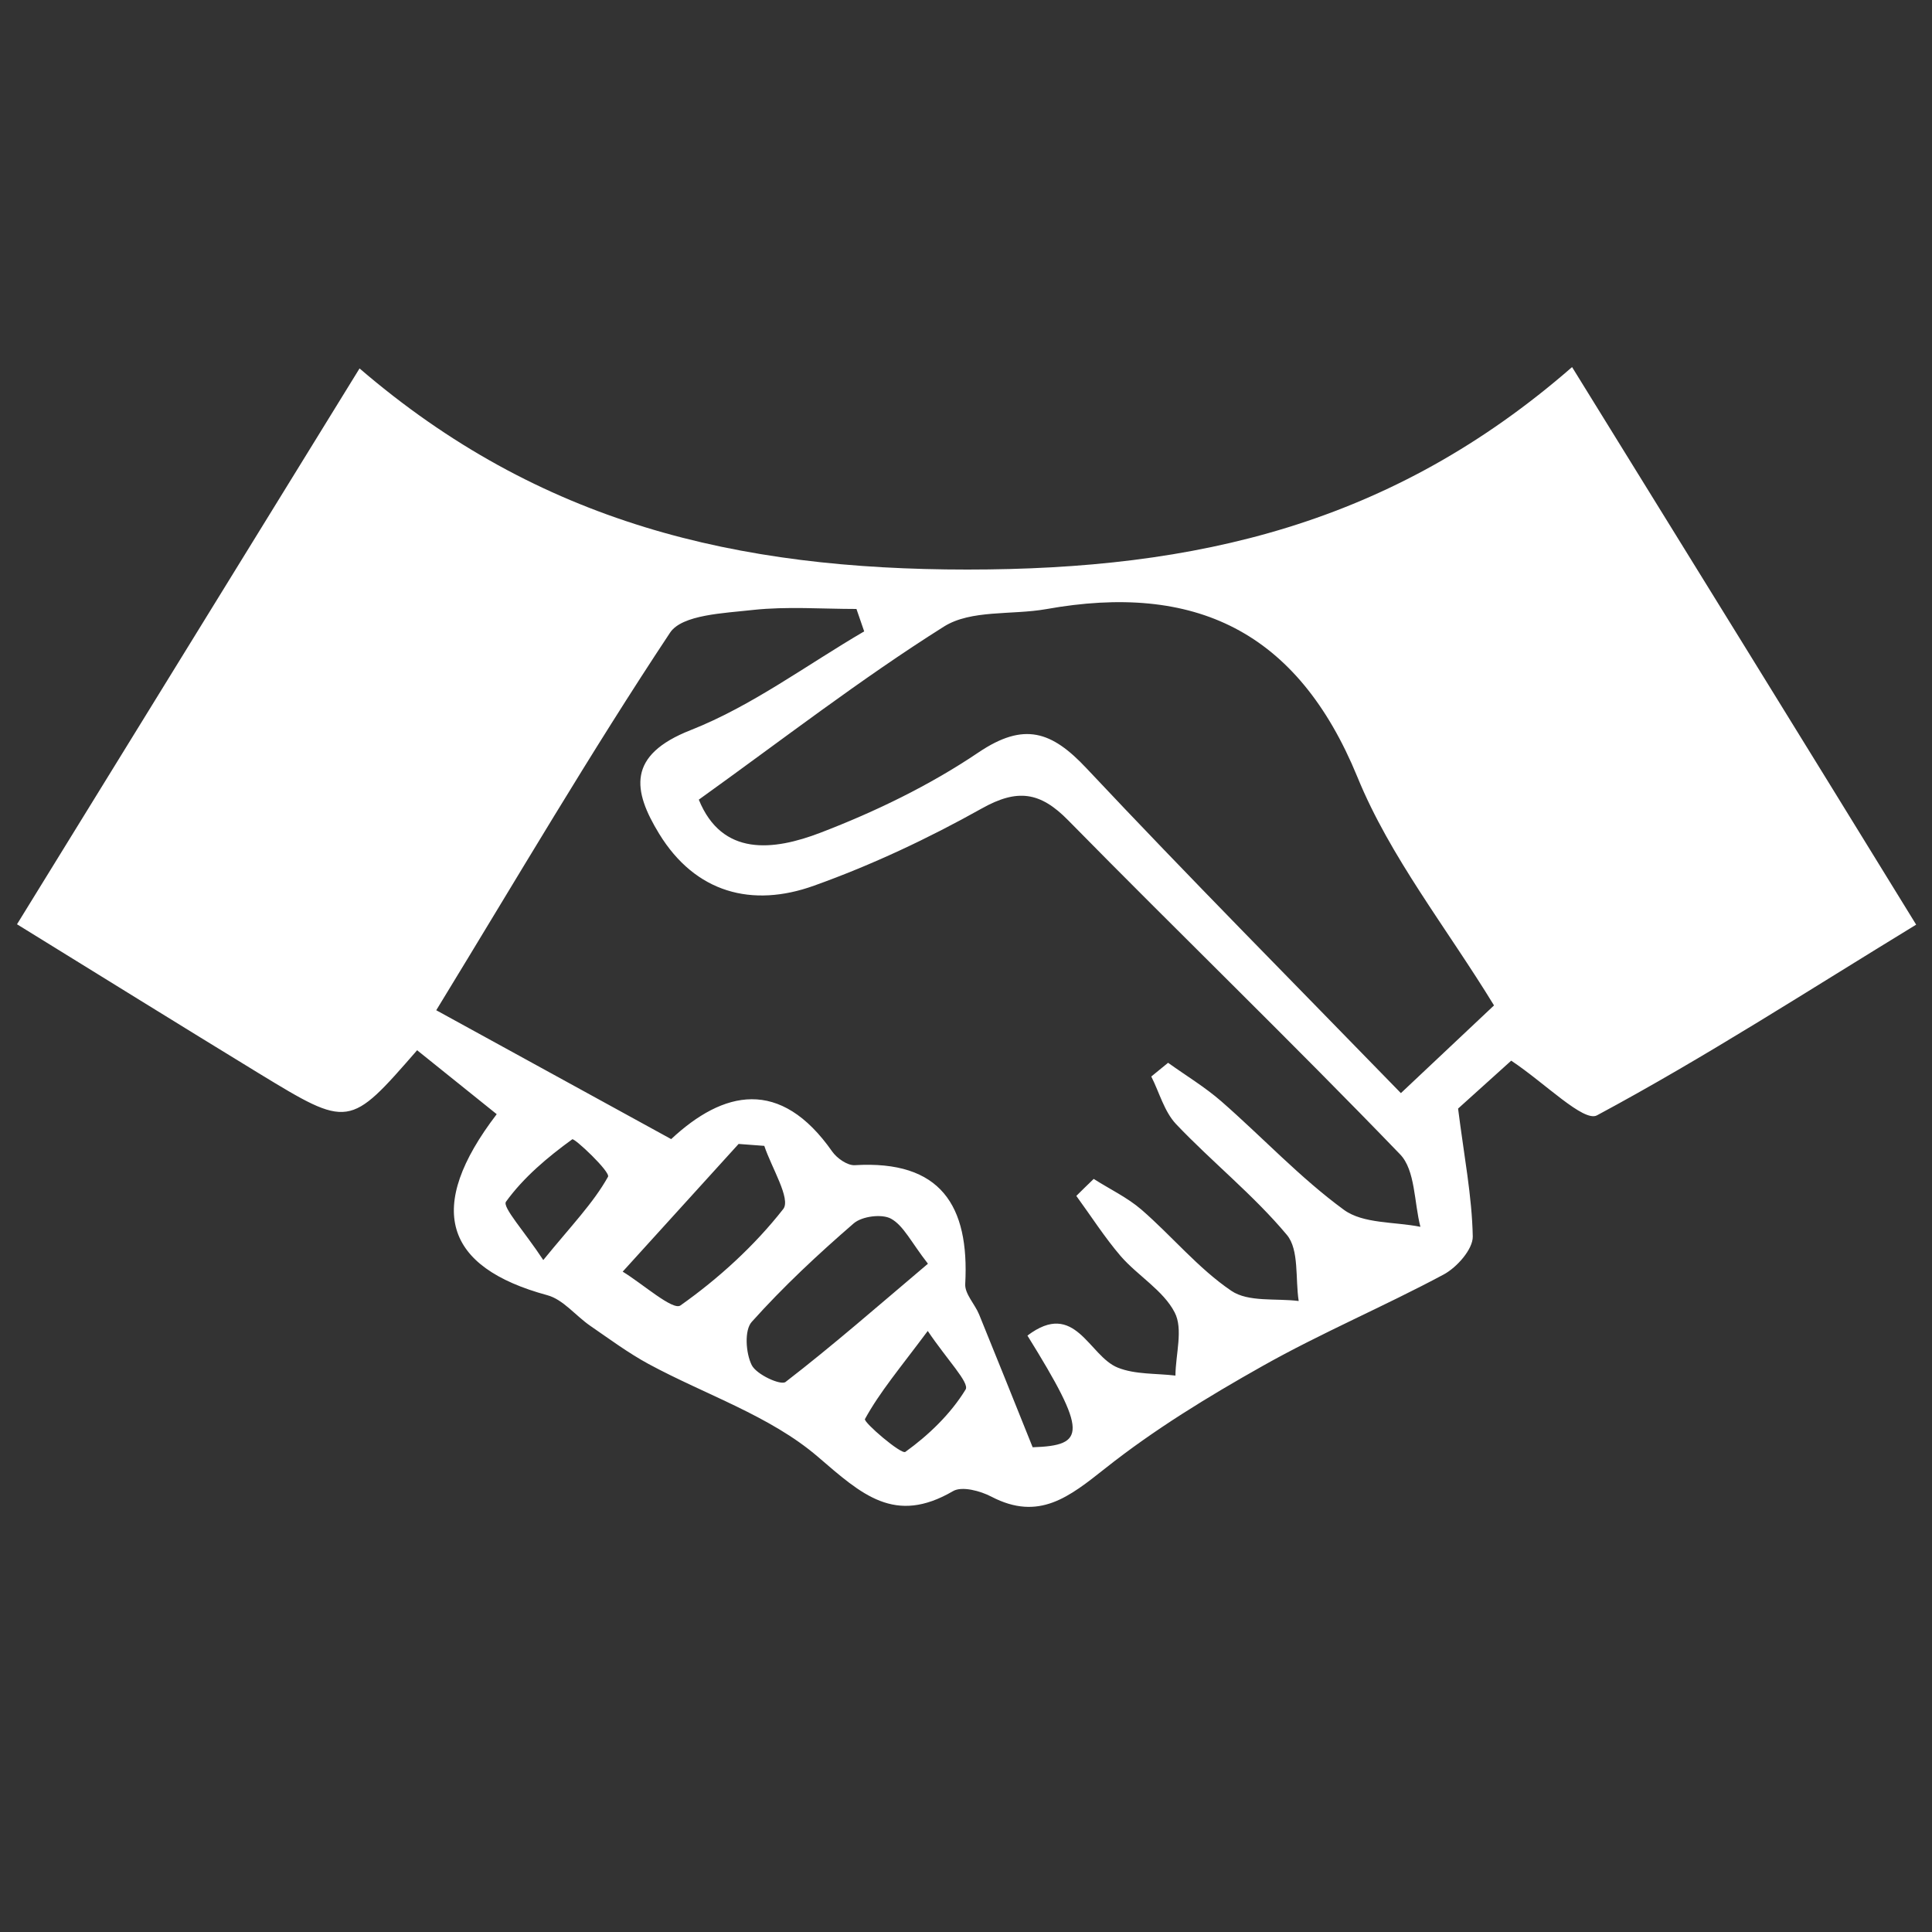
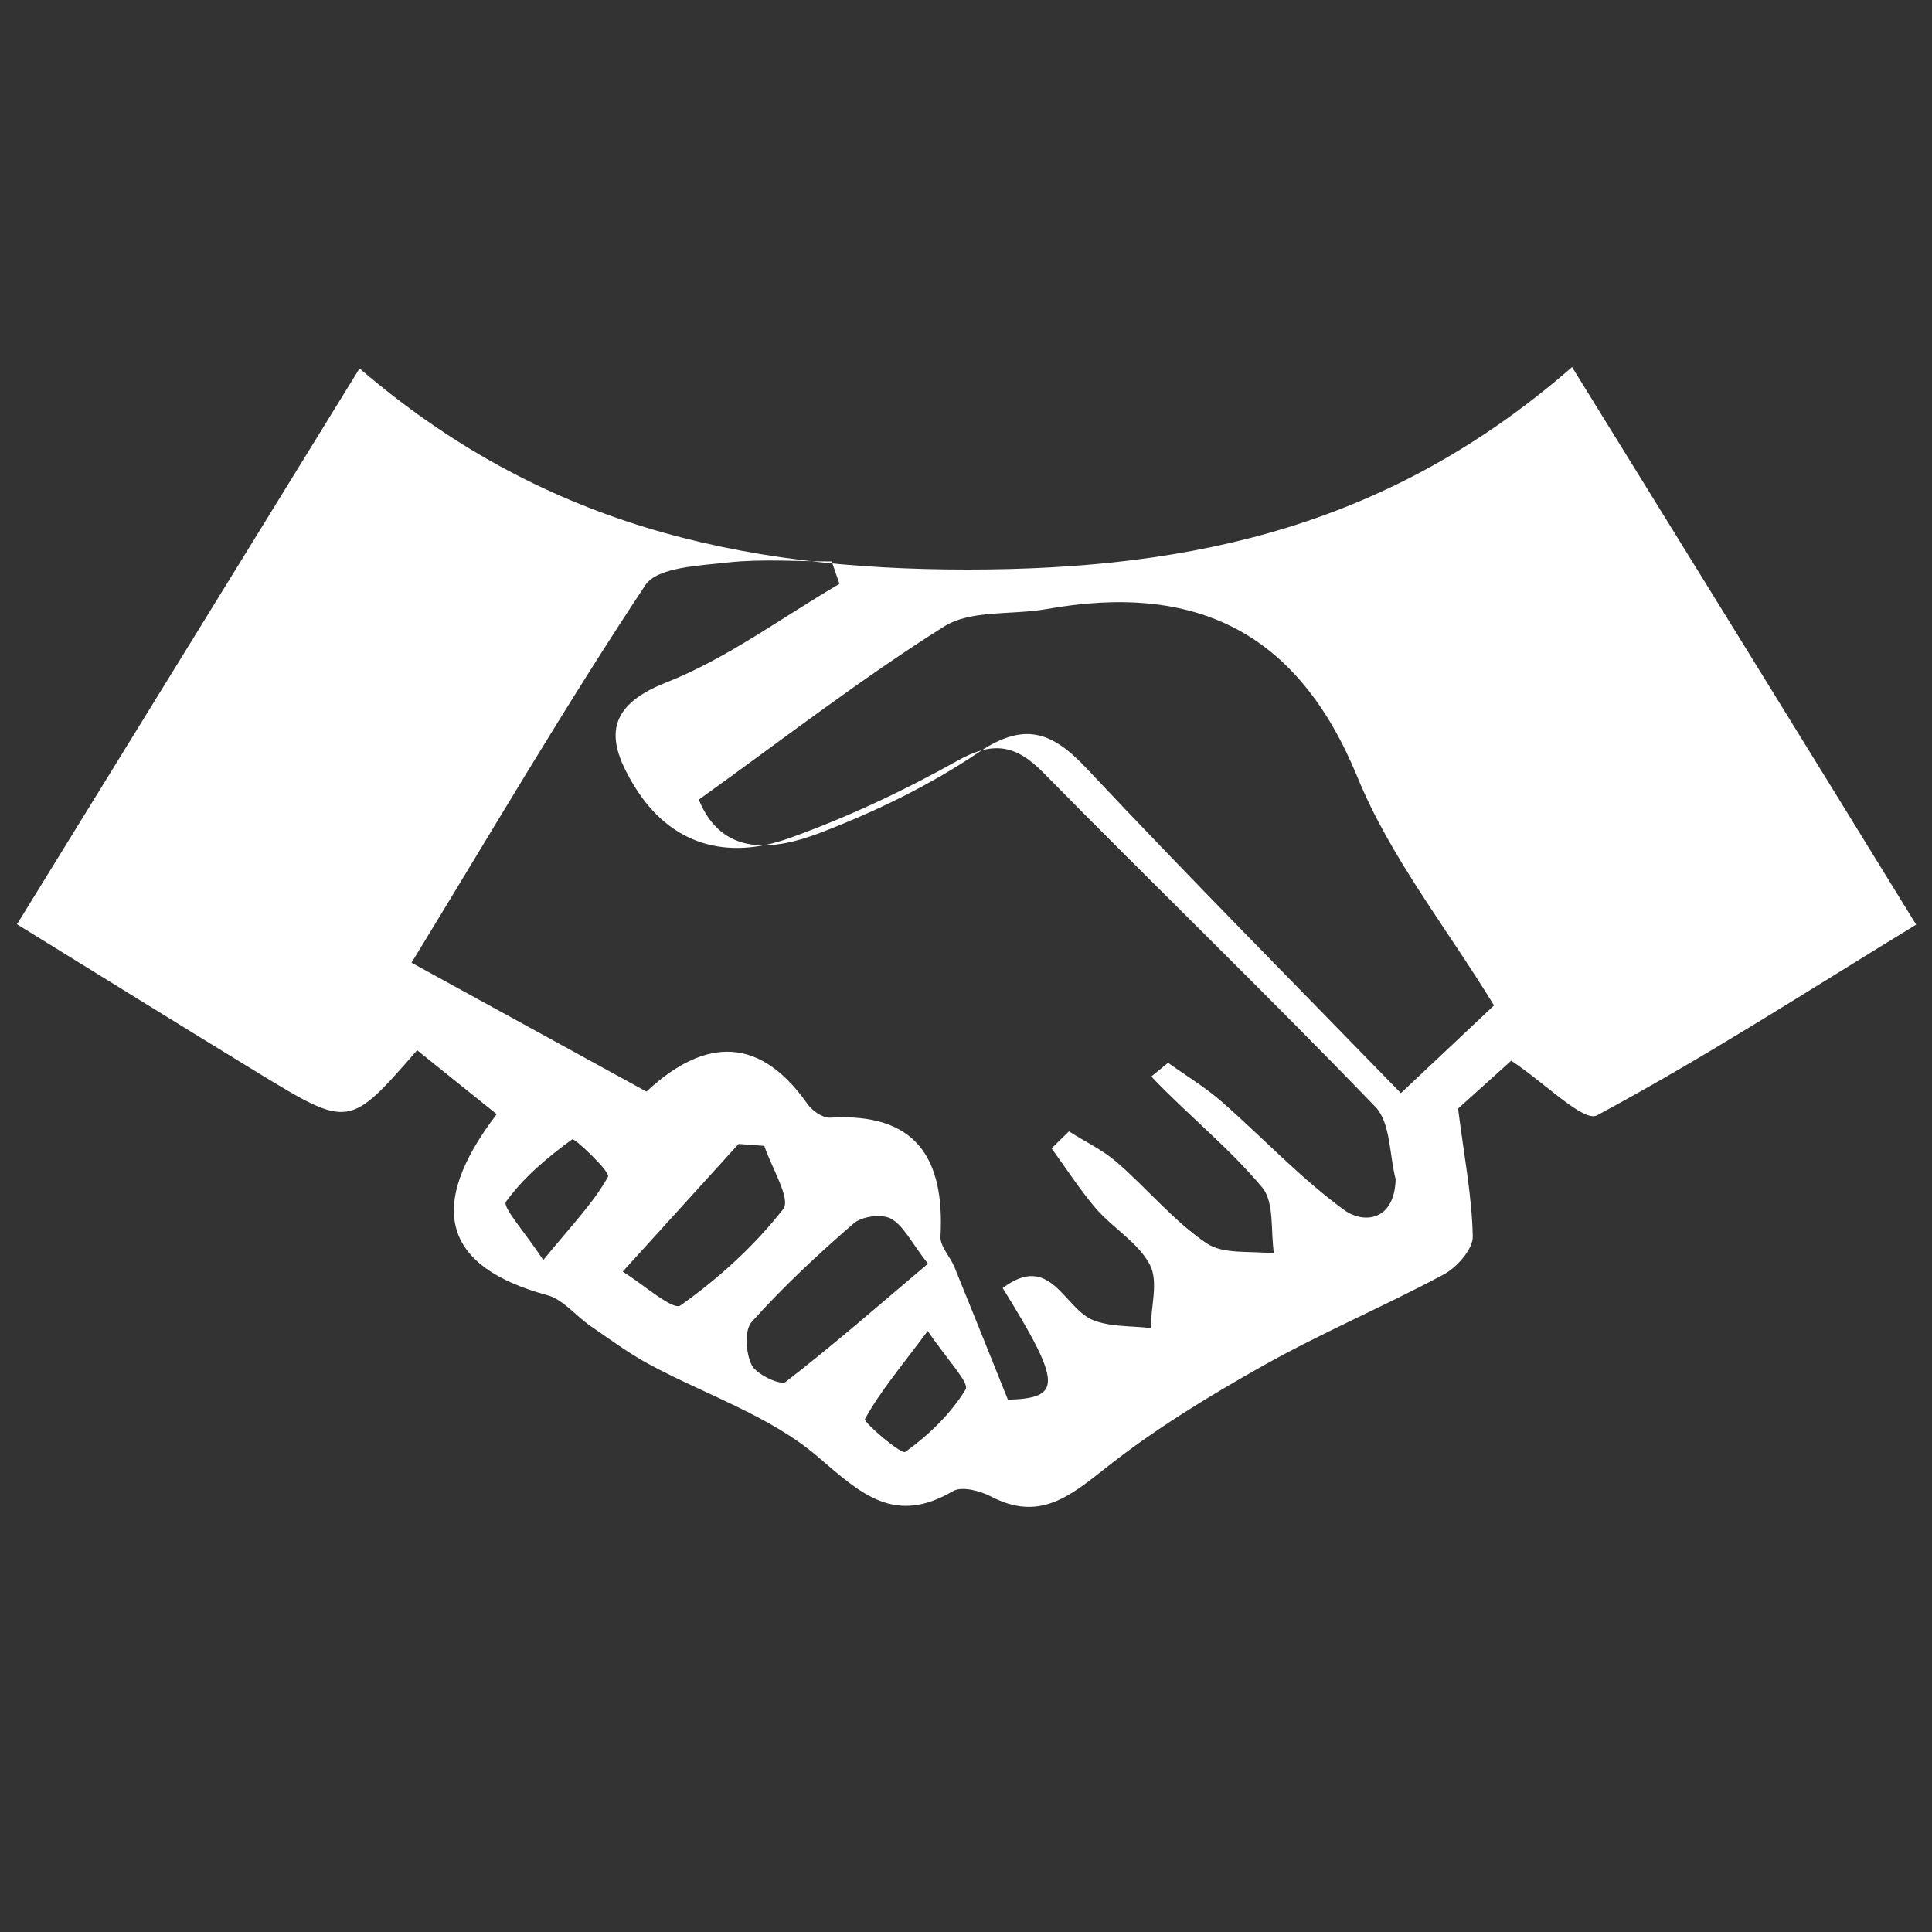
<svg xmlns="http://www.w3.org/2000/svg" version="1.1" id="Layer_1" x="0px" y="0px" width="100px" height="100px" viewBox="0 0 100 100" xml:space="preserve">
  <rect x="0" y="0" width="100" height="100" fill="#333333" stroke="none" />
-   <path fill="#FFFFFF" d="M81.37,19c-9.35,8.15-19.45,10.48-31.3,10.48c-11.94,0-22.14-2.4-31.46-10.41 C12.5,28.99,6.8,38.23,0.88,47.84c4.41,2.72,8.45,5.23,12.51,7.71c4.68,2.85,4.69,2.84,8.2-1.19c1.37,1.1,2.75,2.21,4.12,3.31 c-3.71,4.85-2.72,7.92,2.62,9.37c0.82,0.22,1.47,1.07,2.23,1.59c0.99,0.68,1.96,1.4,3.01,1.97c2.94,1.59,6.29,2.68,8.76,4.8 c2.28,1.96,3.98,3.54,7,1.78c0.46-0.27,1.42-0.01,1.99,0.29c2.46,1.28,4.03,0,5.89-1.47c2.52-2,5.32-3.71,8.13-5.29 c3.05-1.72,6.3-3.09,9.38-4.74c0.69-0.37,1.52-1.31,1.51-1.97c-0.04-2.08-0.45-4.16-0.76-6.62c0.82-0.74,1.96-1.77,2.75-2.48 c1.75,1.16,3.75,3.2,4.44,2.83c5.57-2.99,10.9-6.44,16.52-9.87C93.16,38.07,87.46,28.85,81.37,19z M28.12,65.22 c-0.98-1.49-2.13-2.74-1.93-3.02c0.91-1.26,2.16-2.31,3.43-3.23c0.11-0.08,1.99,1.69,1.85,1.94C30.71,62.27,29.58,63.43,28.12,65.22 z M35.22,67.57c-0.39,0.28-1.97-1.13-2.99-1.75c2-2.2,4-4.41,6-6.61c0.44,0.03,0.88,0.07,1.33,0.1c0.37,1.12,1.39,2.75,0.98,3.27 C39.05,64.48,37.2,66.17,35.22,67.57z M40.66,71.53c-0.25,0.19-1.5-0.38-1.75-0.87c-0.31-0.62-0.39-1.81,0-2.24 c1.63-1.82,3.43-3.5,5.28-5.1c0.43-0.37,1.46-0.5,1.93-0.24c0.65,0.36,1.03,1.2,1.91,2.33C45.44,67.6,43.11,69.64,40.66,71.53z M49.98,71.92c-0.77,1.26-1.91,2.36-3.12,3.23c-0.21,0.15-2.18-1.54-2.09-1.7c0.76-1.39,1.81-2.63,3.25-4.56 C49.03,70.39,50.19,71.57,49.98,71.92z M69.56,62.62c-2.27-1.66-4.22-3.76-6.35-5.62c-0.85-0.74-1.83-1.33-2.75-1.99 c-0.29,0.24-0.58,0.47-0.87,0.71c0.42,0.83,0.67,1.81,1.28,2.46c1.86,1.96,4.01,3.67,5.74,5.74c0.64,0.77,0.43,2.26,0.61,3.42 c-1.18-0.15-2.61,0.07-3.49-0.53c-1.71-1.16-3.07-2.83-4.65-4.2c-0.73-0.63-1.64-1.06-2.47-1.59c-0.3,0.29-0.6,0.58-0.9,0.88 c0.76,1.04,1.46,2.14,2.3,3.12c0.89,1.02,2.2,1.77,2.79,2.91c0.45,0.86,0.05,2.16,0.04,3.27c-1-0.12-2.08-0.05-2.98-0.41 c-1.51-0.6-2.2-3.54-4.68-1.66c3.12,5.03,3.03,5.69,0.27,5.78c-1.01-2.51-1.88-4.69-2.77-6.87c-0.22-0.54-0.75-1.07-0.72-1.58 c0.22-4.06-1.27-6.42-5.72-6.15c-0.38,0.02-0.92-0.36-1.16-0.7c-2.7-3.86-5.65-3.16-8.34-0.65c-4.1-2.25-7.93-4.35-12.16-6.67 c4.21-6.89,7.98-13.33,12.1-19.54c0.62-0.94,2.8-1.01,4.3-1.18c1.76-0.19,3.57-0.05,5.35-0.05c0.13,0.39,0.27,0.77,0.4,1.16 c-2.98,1.74-5.81,3.86-8.98,5.11c-3.31,1.3-3,3.13-1.63,5.37c1.87,3.05,4.8,3.84,8.02,2.68c2.99-1.07,5.9-2.44,8.67-3.99 c1.85-1.04,3.03-0.87,4.48,0.61c5.69,5.79,11.54,11.44,17.18,17.29c0.79,0.82,0.72,2.48,1.05,3.75 C72.17,63.23,70.56,63.35,69.56,62.62z M72.51,56.58c-5.55-5.71-10.99-11.19-16.27-16.81c-1.8-1.92-3.23-2.42-5.6-0.82 c-2.52,1.7-5.33,3.06-8.17,4.15c-2.45,0.94-5.1,1.24-6.3-1.71c4.32-3.1,8.37-6.24,12.69-8.96c1.4-0.88,3.51-0.59,5.28-0.9 c7.69-1.38,13.01,1.11,16.12,8.69c1.69,4.14,4.6,7.78,7.07,11.82C75.83,53.45,74.43,54.77,72.51,56.58z" />
+   <path fill="#FFFFFF" d="M81.37,19c-9.35,8.15-19.45,10.48-31.3,10.48c-11.94,0-22.14-2.4-31.46-10.41 C12.5,28.99,6.8,38.23,0.88,47.84c4.41,2.72,8.45,5.23,12.51,7.71c4.68,2.85,4.69,2.84,8.2-1.19c1.37,1.1,2.75,2.21,4.12,3.31 c-3.71,4.85-2.72,7.92,2.62,9.37c0.82,0.22,1.47,1.07,2.23,1.59c0.99,0.68,1.96,1.4,3.01,1.97c2.94,1.59,6.29,2.68,8.76,4.8 c2.28,1.96,3.98,3.54,7,1.78c0.46-0.27,1.42-0.01,1.99,0.29c2.46,1.28,4.03,0,5.89-1.47c2.52-2,5.32-3.71,8.13-5.29 c3.05-1.72,6.3-3.09,9.38-4.74c0.69-0.37,1.52-1.31,1.51-1.97c-0.04-2.08-0.45-4.16-0.76-6.62c0.82-0.74,1.96-1.77,2.75-2.48 c1.75,1.16,3.75,3.2,4.44,2.83c5.57-2.99,10.9-6.44,16.52-9.87C93.16,38.07,87.46,28.85,81.37,19z M28.12,65.22 c-0.98-1.49-2.13-2.74-1.93-3.02c0.91-1.26,2.16-2.31,3.43-3.23c0.11-0.08,1.99,1.69,1.85,1.94C30.71,62.27,29.58,63.43,28.12,65.22 z M35.22,67.57c-0.39,0.28-1.97-1.13-2.99-1.75c2-2.2,4-4.41,6-6.61c0.44,0.03,0.88,0.07,1.33,0.1c0.37,1.12,1.39,2.75,0.98,3.27 C39.05,64.48,37.2,66.17,35.22,67.57z M40.66,71.53c-0.25,0.19-1.5-0.38-1.75-0.87c-0.31-0.62-0.39-1.81,0-2.24 c1.63-1.82,3.43-3.5,5.28-5.1c0.43-0.37,1.46-0.5,1.93-0.24c0.65,0.36,1.03,1.2,1.91,2.33C45.44,67.6,43.11,69.64,40.66,71.53z M49.98,71.92c-0.77,1.26-1.91,2.36-3.12,3.23c-0.21,0.15-2.18-1.54-2.09-1.7c0.76-1.39,1.81-2.63,3.25-4.56 C49.03,70.39,50.19,71.57,49.98,71.92z M69.56,62.62c-2.27-1.66-4.22-3.76-6.35-5.62c-0.85-0.74-1.83-1.33-2.75-1.99 c-0.29,0.24-0.58,0.47-0.87,0.71c1.86,1.96,4.01,3.67,5.74,5.74c0.64,0.77,0.43,2.26,0.61,3.42 c-1.18-0.15-2.61,0.07-3.49-0.53c-1.71-1.16-3.07-2.83-4.65-4.2c-0.73-0.63-1.64-1.06-2.47-1.59c-0.3,0.29-0.6,0.58-0.9,0.88 c0.76,1.04,1.46,2.14,2.3,3.12c0.89,1.02,2.2,1.77,2.79,2.91c0.45,0.86,0.05,2.16,0.04,3.27c-1-0.12-2.08-0.05-2.98-0.41 c-1.51-0.6-2.2-3.54-4.68-1.66c3.12,5.03,3.03,5.69,0.27,5.78c-1.01-2.51-1.88-4.69-2.77-6.87c-0.22-0.54-0.75-1.07-0.72-1.58 c0.22-4.06-1.27-6.42-5.72-6.15c-0.38,0.02-0.92-0.36-1.16-0.7c-2.7-3.86-5.65-3.16-8.34-0.65c-4.1-2.25-7.93-4.35-12.16-6.67 c4.21-6.89,7.98-13.33,12.1-19.54c0.62-0.94,2.8-1.01,4.3-1.18c1.76-0.19,3.57-0.05,5.35-0.05c0.13,0.39,0.27,0.77,0.4,1.16 c-2.98,1.74-5.81,3.86-8.98,5.11c-3.31,1.3-3,3.13-1.63,5.37c1.87,3.05,4.8,3.84,8.02,2.68c2.99-1.07,5.9-2.44,8.67-3.99 c1.85-1.04,3.03-0.87,4.48,0.61c5.69,5.79,11.54,11.44,17.18,17.29c0.79,0.82,0.72,2.48,1.05,3.75 C72.17,63.23,70.56,63.35,69.56,62.62z M72.51,56.58c-5.55-5.71-10.99-11.19-16.27-16.81c-1.8-1.92-3.23-2.42-5.6-0.82 c-2.52,1.7-5.33,3.06-8.17,4.15c-2.45,0.94-5.1,1.24-6.3-1.71c4.32-3.1,8.37-6.24,12.69-8.96c1.4-0.88,3.51-0.59,5.28-0.9 c7.69-1.38,13.01,1.11,16.12,8.69c1.69,4.14,4.6,7.78,7.07,11.82C75.83,53.45,74.43,54.77,72.51,56.58z" />
</svg>